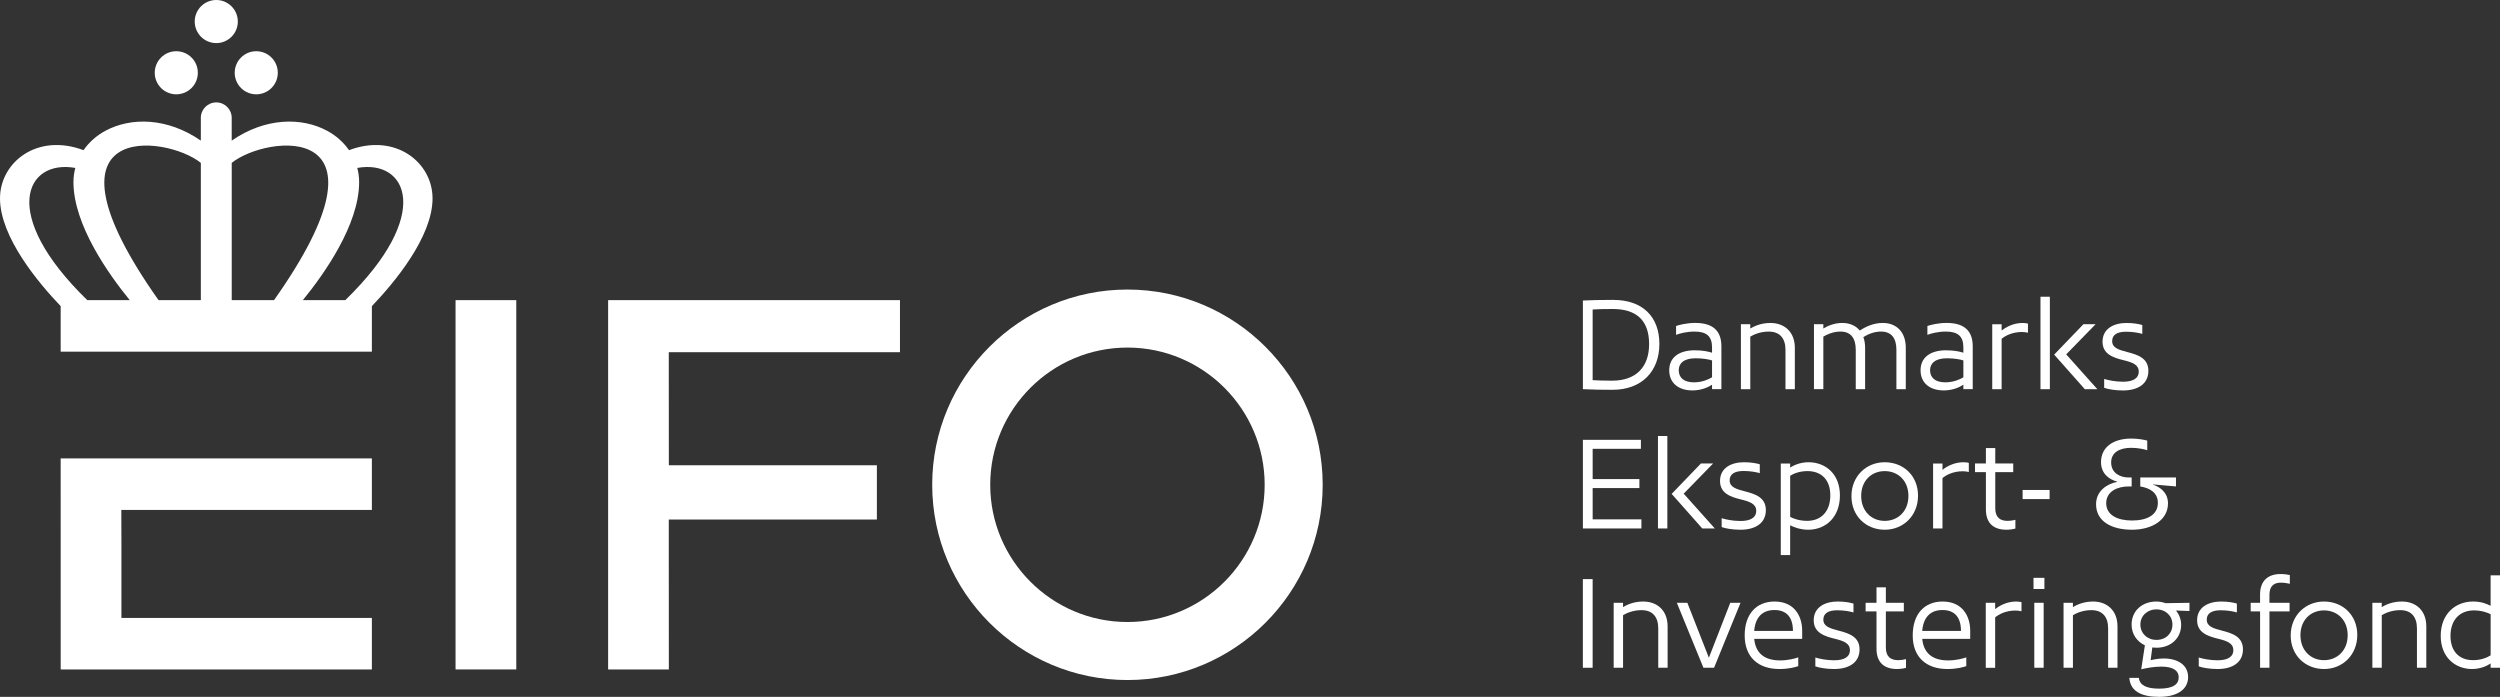
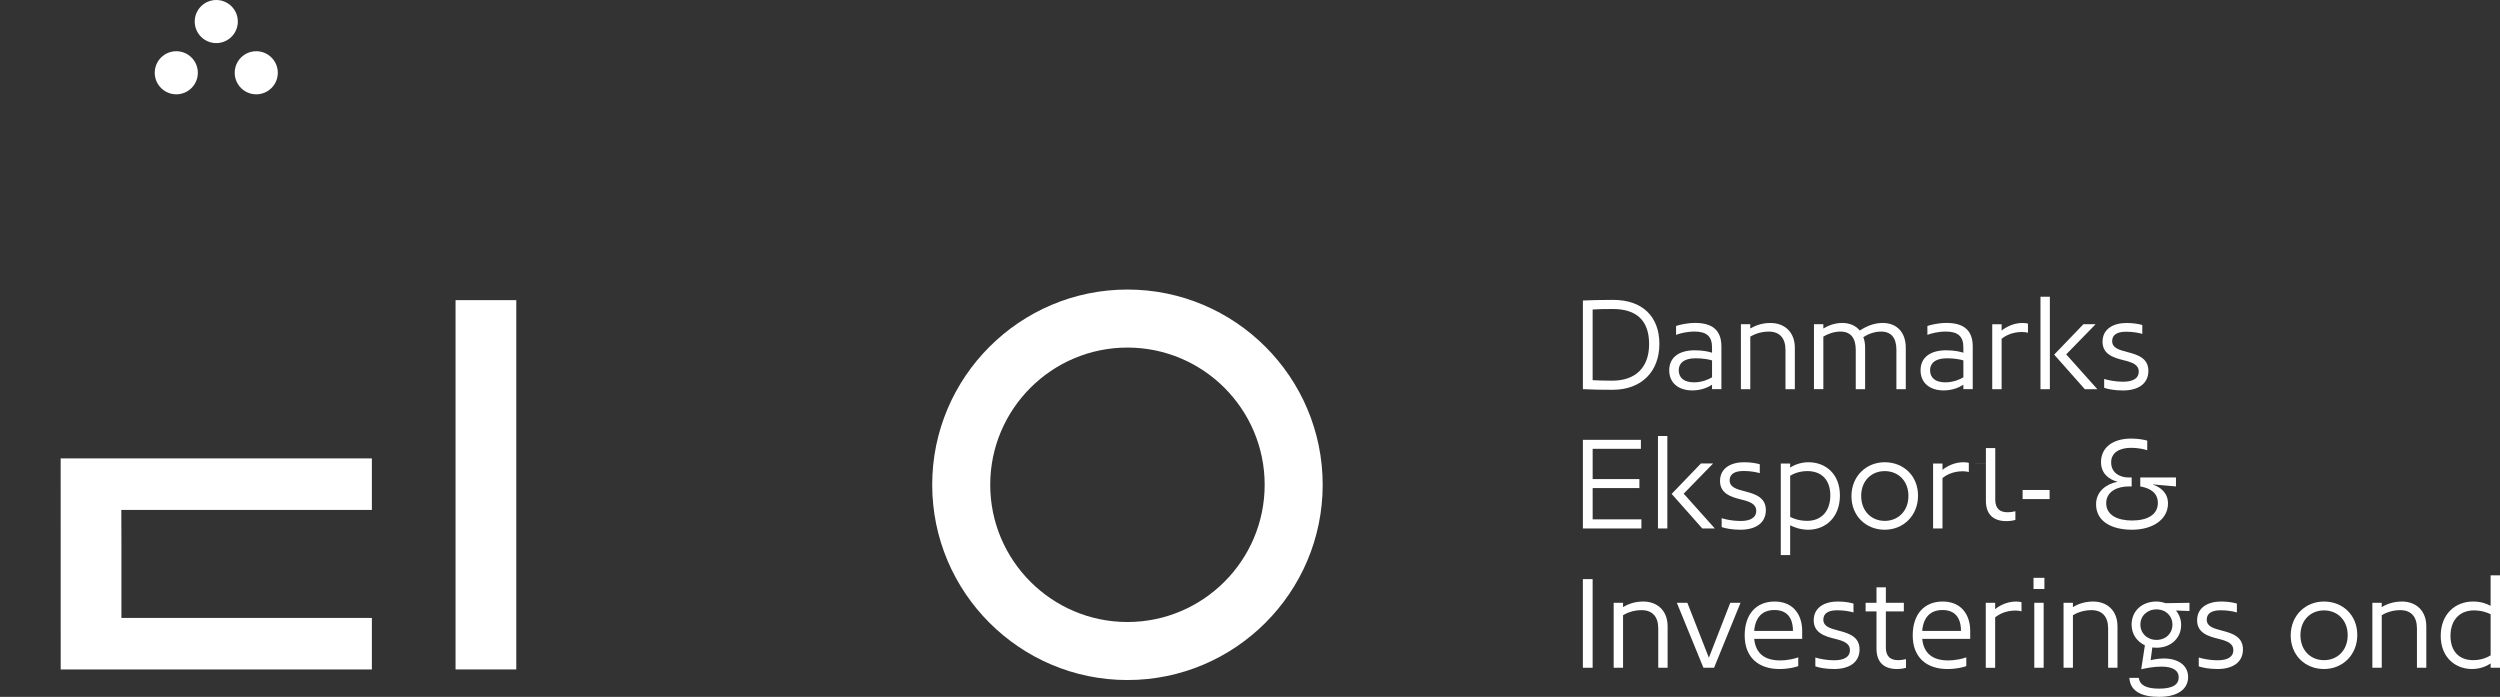
<svg xmlns="http://www.w3.org/2000/svg" id="EIFO_logo_med_navnetræk_-_DK" data-name="EIFO logo med navnetræk - DK" viewBox="0 0 1132.37 315.65">
  <rect x="0" y="0" width="1132.37" height="315.65" fill="#333333" stroke="none" />
  <defs>
    <style>
      .cls-1 {
        fill: #fff;
      }
    </style>
  </defs>
  <g id="Navnetræk">
    <path class="cls-1" d="m730.73,135.84c13.19,0,20.88,7.51,20.88,19.96s-8.03,20.76-21.22,20.76c-4.59,0-9.12-.06-13.42-.29v-40.15c3.38-.17,7.97-.29,13.77-.29Zm-.52,36.59c10.67,0,16.75-6.02,16.75-16.58s-5.56-15.89-16.46-15.89c-4.01,0-6.83.06-9.12.23v32.01c2.12.11,5.22.23,8.83.23Z" />
    <path class="cls-1" d="m767.72,158.67c3.73,0,6.31.63,7.74,1.09v-2.47c0-4.88-2.41-7.11-7.92-7.11-3.44,0-6.6.8-8.37,1.49v-4.02c1.66-.57,5.05-1.38,8.66-1.38,7.97,0,11.87,3.5,11.87,10.61v19.39h-4.24v-2.01c-1.55,1.03-4.7,2.58-8.89,2.58-6.25,0-10.5-3.33-10.5-9.12s4.36-9.06,11.64-9.06Zm-.4,14.51c3.67,0,6.71-1.38,8.15-2.29v-7.63c-1.32-.46-4.13-.98-7.46-.98-5.51,0-7.63,2.47-7.63,5.39,0,3.44,2.35,5.51,6.94,5.51Z" />
    <path class="cls-1" d="m792.78,146.86v1.95c1.72-1.03,4.82-2.52,9.12-2.52,6.37,0,11.07,4.07,11.07,11.24v18.76h-4.24v-17.84c0-5.28-2.64-8.26-7.57-8.26-3.9,0-6.88,1.38-8.37,2.29v23.8h-4.25v-29.42h4.25Z" />
    <path class="cls-1" d="m863.22,157.52v18.76h-4.25v-17.84c0-5.28-2.24-8.26-7-8.26-3.16,0-6.02,1.26-7.97,2.52.52,1.38.8,2.98.8,4.82v18.76h-4.24v-17.84c0-5.28-2.24-8.26-6.94-8.26-3.38,0-6.25,1.38-7.74,2.29v23.8h-4.25v-29.42h4.25v1.95c1.72-1.03,4.76-2.52,8.55-2.52,3.33,0,6.14,1.2,7.97,3.44,2.58-1.72,6.19-3.44,10.38-3.44,6.19,0,10.44,4.07,10.44,11.24Z" />
    <path class="cls-1" d="m881.56,158.67c3.73,0,6.31.63,7.74,1.09v-2.47c0-4.88-2.41-7.11-7.92-7.11-3.44,0-6.6.8-8.37,1.49v-4.02c1.66-.57,5.05-1.38,8.66-1.38,7.97,0,11.87,3.5,11.87,10.61v19.39h-4.24v-2.01c-1.55,1.03-4.7,2.58-8.89,2.58-6.25,0-10.5-3.33-10.5-9.12s4.36-9.06,11.64-9.06Zm-.4,14.51c3.67,0,6.71-1.38,8.15-2.29v-7.63c-1.32-.46-4.13-.98-7.46-.98-5.51,0-7.63,2.47-7.63,5.39,0,3.44,2.35,5.51,6.94,5.51Z" />
    <path class="cls-1" d="m906.63,146.86v2.87c1.78-1.43,5.16-3.44,9.52-3.44,1.2,0,2.01.17,2.41.29v4.13c-.69-.17-1.66-.34-2.64-.34-4.7,0-7.8,1.84-9.29,3.1v22.83h-4.25v-29.42h4.25Z" />
    <path class="cls-1" d="m928.48,134.41v41.87h-4.25v-41.87h4.25Zm20.71,12.45l-13.31,13.65,14.11,15.77h-5.68l-13.88-15.66,13.25-13.77h5.51Z" />
    <path class="cls-1" d="m961.63,172.9c4.36,0,7.11-1.43,7.11-4.59s-2.93-4.19-6.88-5.16c-4.7-1.15-9.52-2.75-9.52-8.37,0-5.97,5.16-8.49,10.84-8.49,3.15,0,5.62.46,7.17.92v4.02c-1.55-.46-4.24-.98-7.34-.98-4.19,0-6.31,1.49-6.31,4.24,0,3.1,2.98,3.96,6.94,4.99,4.59,1.2,9.46,2.7,9.46,8.49s-4.53,8.89-11.53,8.89c-3.61,0-6.71-.57-8.49-1.2v-4.02c1.84.57,5.05,1.26,8.55,1.26Z" />
    <path class="cls-1" d="m743.24,199.22v4.07h-21.85v13.71h21.17v4.07h-21.17v14.17h22.08v4.13h-26.5v-40.15h26.27Z" />
    <path class="cls-1" d="m755.22,197.5v41.87h-4.25v-41.87h4.25Zm20.71,12.45l-13.31,13.65,14.11,15.77h-5.68l-13.88-15.66,13.25-13.77h5.51Z" />
    <path class="cls-1" d="m788.37,235.98c4.36,0,7.11-1.43,7.11-4.59s-2.93-4.19-6.88-5.16c-4.7-1.15-9.52-2.75-9.52-8.37,0-5.97,5.16-8.49,10.84-8.49,3.15,0,5.62.46,7.17.92v4.02c-1.55-.46-4.24-.98-7.34-.98-4.19,0-6.31,1.49-6.31,4.24,0,3.1,2.98,3.96,6.94,4.99,4.59,1.2,9.46,2.7,9.46,8.49s-4.53,8.89-11.53,8.89c-3.61,0-6.71-.57-8.49-1.2v-4.02c1.84.57,5.05,1.26,8.55,1.26Z" />
    <path class="cls-1" d="m810.85,209.94v1.84c1.61-1.03,4.53-2.41,8.32-2.41,7.69,0,14.22,5.28,14.22,15.03s-6.31,15.54-14.4,15.54c-3.56,0-6.54-1.2-8.14-2.01v13.48h-4.25v-41.47h4.25Zm7.69,25.98c6.48,0,10.5-4.42,10.5-11.53s-4.07-11.01-10.38-11.01c-3.38,0-6.25,1.09-7.8,2.12v18.64c1.43.75,4.13,1.78,7.69,1.78Z" />
    <path class="cls-1" d="m853.69,209.37c8.49,0,15.08,6.14,15.08,15.14s-6.6,15.43-15.08,15.43-15.08-6.19-15.08-15.2,6.65-15.37,15.08-15.37Zm0,26.56c6.08,0,10.73-4.47,10.73-11.3s-4.65-11.24-10.73-11.24-10.67,4.42-10.67,11.24,4.59,11.3,10.67,11.3Z" />
    <path class="cls-1" d="m879.84,209.94v2.87c1.78-1.43,5.16-3.44,9.52-3.44,1.2,0,2.01.17,2.41.29v4.13c-.69-.17-1.66-.34-2.64-.34-4.7,0-7.8,1.84-9.29,3.1v22.83h-4.25v-29.42h4.25Z" />
-     <path class="cls-1" d="m894.58,213.84v-3.9h4.93v-7h4.24v7h8.14v3.9h-8.14v16.4c0,4.24,2.35,5.68,5.51,5.68,1.32,0,2.81-.23,3.61-.46v3.96c-.75.23-2.41.52-4.07.52-5.68,0-9.29-2.81-9.29-9.23v-16.86h-4.93Z" />
+     <path class="cls-1" d="m894.58,213.84v-3.9h4.93v-7h4.24v7h8.14h-8.14v16.4c0,4.24,2.35,5.68,5.51,5.68,1.32,0,2.81-.23,3.61-.46v3.96c-.75.23-2.41.52-4.07.52-5.68,0-9.29-2.81-9.29-9.23v-16.86h-4.93Z" />
    <path class="cls-1" d="m928.36,221.93v4.13h-12.22v-4.13h12.22Z" />
    <path class="cls-1" d="m981.99,228.01c0,7.34-7,11.93-16.29,11.93s-16.29-3.79-16.29-11.53c0-6.19,5.16-9.29,9.58-10.15v-.11c-3.79-.98-7.34-3.73-7.34-8.83,0-6.71,5.45-10.67,13.71-10.67,3.1,0,5.74.52,7.23.92v4.36c-1.61-.52-4.36-1.09-7.29-1.09-5.33,0-9.06,2.18-9.06,6.6,0,5.1,4.47,6.83,7.74,6.83h1.55v4.07h-1.49c-4.7,0-10.04,2.12-10.04,7.57s5.16,7.86,11.7,7.86c6.88,0,11.7-2.58,11.7-7.97,0-4.53-3.44-6.71-7.97-7.46v-4.07h16.17v4.07l-10.38-.92v.11c3.44,1.15,6.77,3.79,6.77,8.49Z" />
    <path class="cls-1" d="m721.38,262.31v40.15h-4.42v-40.15h4.42Z" />
    <path class="cls-1" d="m735.15,273.03v1.95c1.72-1.03,4.82-2.52,9.12-2.52,6.37,0,11.07,4.07,11.07,11.24v18.76h-4.24v-17.84c0-5.28-2.64-8.26-7.57-8.26-3.9,0-6.88,1.38-8.37,2.29v23.8h-4.25v-29.42h4.25Z" />
    <path class="cls-1" d="m764.28,273.03l9.75,24.89,9.69-24.89h4.65l-11.99,29.42h-4.82l-12.04-29.42h4.76Z" />
    <path class="cls-1" d="m816.3,289.38h-21.74c.63,6.48,4.65,9.75,11.7,9.75,3.56,0,6.65-.8,8.26-1.38v3.96c-1.38.52-4.47,1.32-8.55,1.32-9.64,0-15.72-5.45-15.72-15.2s5.33-15.37,13.54-15.37c8.72,0,12.5,6.31,12.5,13.25v3.67Zm-4.19-3.61c0-6.02-2.75-9.46-8.38-9.46s-8.66,3.44-9.18,9.46h17.55Z" />
    <path class="cls-1" d="m830.81,299.07c4.36,0,7.11-1.43,7.11-4.59s-2.93-4.19-6.88-5.16c-4.7-1.15-9.52-2.75-9.52-8.37,0-5.97,5.16-8.49,10.84-8.49,3.15,0,5.62.46,7.17.92v4.02c-1.55-.46-4.24-.98-7.34-.98-4.19,0-6.31,1.49-6.31,4.24,0,3.1,2.98,3.96,6.94,4.99,4.59,1.2,9.46,2.7,9.46,8.49s-4.53,8.89-11.53,8.89c-3.61,0-6.71-.57-8.49-1.2v-4.01c1.84.57,5.05,1.26,8.55,1.26Z" />
    <path class="cls-1" d="m845.03,276.93v-3.9h4.93v-7h4.24v7h8.14v3.9h-8.14v16.4c0,4.25,2.35,5.68,5.51,5.68,1.32,0,2.81-.23,3.61-.46v3.96c-.75.23-2.41.52-4.07.52-5.68,0-9.29-2.81-9.29-9.23v-16.86h-4.93Z" />
    <path class="cls-1" d="m892.41,289.38h-21.74c.63,6.48,4.65,9.75,11.7,9.75,3.56,0,6.65-.8,8.26-1.38v3.96c-1.38.52-4.47,1.32-8.55,1.32-9.64,0-15.72-5.45-15.72-15.2s5.33-15.37,13.54-15.37c8.72,0,12.5,6.31,12.5,13.25v3.67Zm-4.19-3.61c0-6.02-2.75-9.46-8.38-9.46s-8.66,3.44-9.18,9.46h17.55Z" />
    <path class="cls-1" d="m903.7,273.03v2.87c1.78-1.43,5.16-3.44,9.52-3.44,1.2,0,2.01.17,2.41.29v4.13c-.69-.17-1.66-.34-2.64-.34-4.7,0-7.8,1.84-9.29,3.1v22.83h-4.25v-29.42h4.25Z" />
    <path class="cls-1" d="m926.01,261.73v5.05h-4.93v-5.05h4.93Zm-.34,11.3v29.42h-4.24v-29.42h4.24Z" />
    <path class="cls-1" d="m938.92,273.03v1.95c1.72-1.03,4.82-2.52,9.12-2.52,6.37,0,11.07,4.07,11.07,11.24v18.76h-4.24v-17.84c0-5.28-2.64-8.26-7.57-8.26-3.9,0-6.88,1.38-8.37,2.29v23.8h-4.25v-29.42h4.25Z" />
    <path class="cls-1" d="m991.74,276.76l-6.14-.23c1.49,1.84,2.35,4.07,2.35,6.48,0,6.08-4.7,10.38-11.18,10.38-.63,0-1.26-.06-1.89-.12l-.75,5.79c1.26-.34,3.44-.8,5.96-.8,6.37,0,11.01,2.98,11.01,8.43s-4.76,8.95-13.08,8.95c-7.4,0-13.08-2.12-13.54-8.6h4.3c.4,3.38,3.5,4.88,9.23,4.88,6.48,0,8.83-2.06,8.83-5.16,0-2.75-2.18-4.82-7.86-4.82-3.5,0-6.88.69-9.12,1.21l1.66-10.84c-3.61-1.72-6.02-5.1-6.02-9.41,0-6.14,4.7-10.44,11.24-10.44,1.43,0,2.87.29,4.13.75l10.84-.17v3.73Zm-7.74,6.14c0-3.9-2.98-6.88-7.23-6.88s-7.29,2.98-7.29,6.88,3.04,6.94,7.29,6.94,7.23-2.93,7.23-6.94Z" />
    <path class="cls-1" d="m1004.47,299.07c4.36,0,7.11-1.43,7.11-4.59s-2.93-4.19-6.88-5.16c-4.7-1.15-9.52-2.75-9.52-8.37,0-5.97,5.16-8.49,10.84-8.49,3.15,0,5.62.46,7.17.92v4.02c-1.55-.46-4.24-.98-7.34-.98-4.19,0-6.31,1.49-6.31,4.24,0,3.1,2.98,3.96,6.94,4.99,4.59,1.2,9.46,2.7,9.46,8.49s-4.53,8.89-11.53,8.89c-3.61,0-6.71-.57-8.49-1.2v-4.01c1.84.57,5.05,1.26,8.55,1.26Z" />
-     <path class="cls-1" d="m1019.44,276.93v-3.9h4.25v-3.73c0-6.37,3.73-9.29,9.29-9.29,1.78,0,3.21.23,4.19.46v3.96c-.92-.23-2.52-.52-4.07-.52-3.15,0-5.16,1.55-5.16,5.45v3.67h9.12v3.9h-9.12v25.52h-4.24v-25.52h-4.25Z" />
    <path class="cls-1" d="m1052.65,272.46c8.49,0,15.08,6.14,15.08,15.14s-6.6,15.43-15.08,15.43-15.08-6.19-15.08-15.2,6.65-15.37,15.08-15.37Zm0,26.56c6.08,0,10.73-4.47,10.73-11.3s-4.65-11.24-10.73-11.24-10.67,4.42-10.67,11.24,4.59,11.3,10.67,11.3Z" />
    <path class="cls-1" d="m1078.8,273.03v1.95c1.72-1.03,4.82-2.52,9.12-2.52,6.37,0,11.07,4.07,11.07,11.24v18.76h-4.24v-17.84c0-5.28-2.64-8.26-7.57-8.26-3.9,0-6.88,1.38-8.37,2.29v23.8h-4.25v-29.42h4.25Z" />
    <path class="cls-1" d="m1128.12,302.46v-1.95c-1.61,1.09-4.59,2.52-8.43,2.52-7.57,0-14.17-5.28-14.17-15.03s6.48-15.54,14.68-15.54c3.73,0,6.31,1.09,7.92,1.95v-13.82h4.25v41.87h-4.25Zm-7.57-25.98c-6.48,0-10.61,4.42-10.61,11.53s4.01,11.01,10.27,11.01c3.5,0,6.31-1.15,7.92-2.18v-18.64c-1.49-.75-4.19-1.72-7.57-1.72Z" />
  </g>
  <g id="Logo">
    <polygon class="cls-1" points="55 247.04 54.95 230.96 168.44 230.96 168.44 207.63 55 207.63 54.99 207.63 27.48 207.63 27.49 303.22 168.44 303.22 168.44 279.89 55 279.89 55 247.04" />
-     <path class="cls-1" d="m90.97,53.37v10.32c-15.13-10.46-31.68-10.73-43.34-4.39-3.98,2.16-7.33,5.16-9.8,8.72C16.79,60.1,0,73.56,0,89.85c0,17.55,17.43,38.3,27.48,48.81v20.63h140.96v-20.63c10.05-10.5,27.48-31.26,27.48-48.81,0-16.29-16.79-29.75-37.83-21.83-2.47-3.56-5.82-6.56-9.8-8.72-11.65-6.34-28.2-6.07-43.34,4.39v-10.32c0-3.86-3.13-6.99-6.99-6.99h0c-3.86,0-6.99,3.13-6.99,6.99Zm-51.43,82.58C-.55,96.99,11.59,72.05,34.11,76.06c-.54,2.06-.84,4.2-.84,6.42,0,19.4,16.01,41.83,25.5,53.47h-19.22Zm51.43,0h-19.16c-58.31-82.52,3.46-74.83,19.16-62.18v62.18Zm13.99,0v-62.18c15.69-12.65,77.47-20.34,19.16,62.18h-19.16Zm51.43,0h-19.22c9.49-11.64,25.5-34.07,25.5-53.47,0-2.22-.3-4.36-.84-6.42,22.52-4.01,34.66,20.93-5.43,59.89Z" />
    <rect class="cls-1" x="206.34" y="135.95" width="27.51" height="167.27" />
-     <polygon class="cls-1" points="275.45 303.22 302.95 303.22 302.92 235.33 397.18 235.33 397.18 210.74 302.95 210.74 302.92 159.53 407.64 159.53 407.64 135.95 275.45 135.95 275.45 303.22" />
    <path class="cls-1" d="m510.68,131.15c-48.76,0-88.44,39.67-88.44,88.43s39.67,88.44,88.44,88.44,88.43-39.67,88.43-88.44-39.67-88.43-88.43-88.43Zm62.15,88.43c0,34.27-27.88,62.16-62.15,62.16s-62.16-27.88-62.16-62.16,27.88-62.15,62.16-62.15,62.15,27.88,62.15,62.15Z" />
    <circle class="cls-1" cx="97.96" cy="9.76" r="9.76" />
    <circle class="cls-1" cx="79.85" cy="32.96" r="9.76" />
    <circle class="cls-1" cx="116.07" cy="32.96" r="9.76" />
  </g>
</svg>